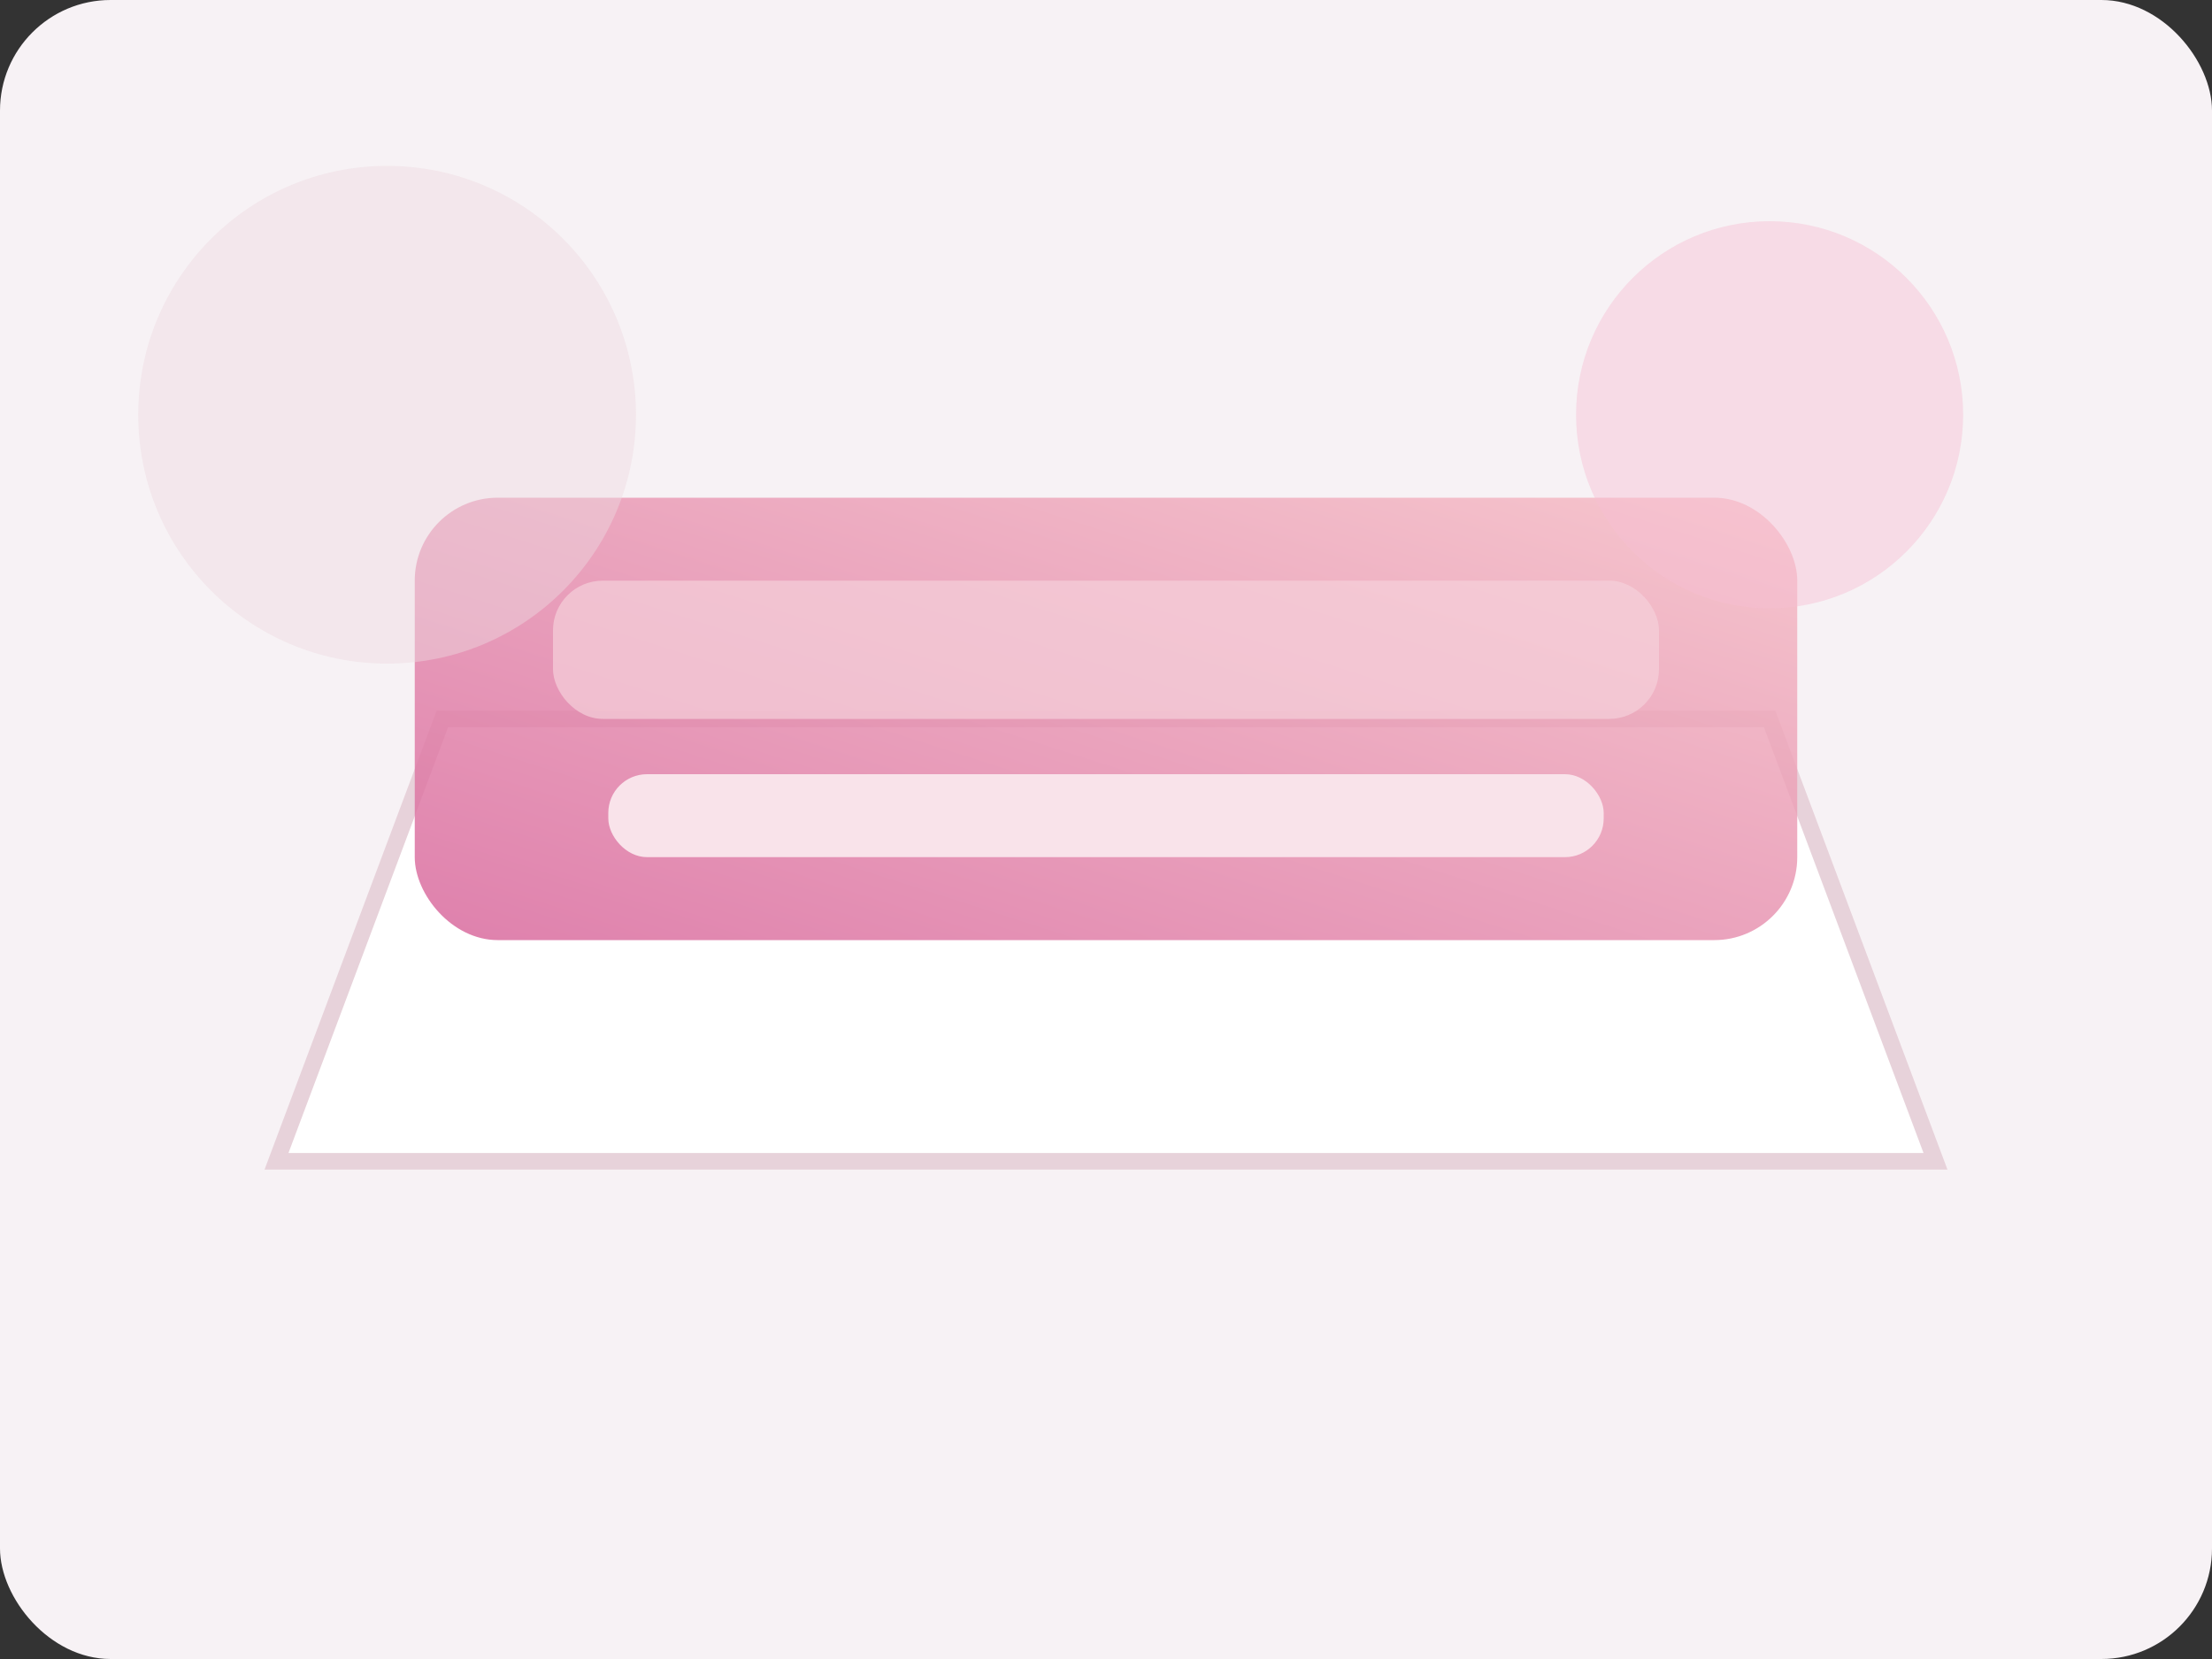
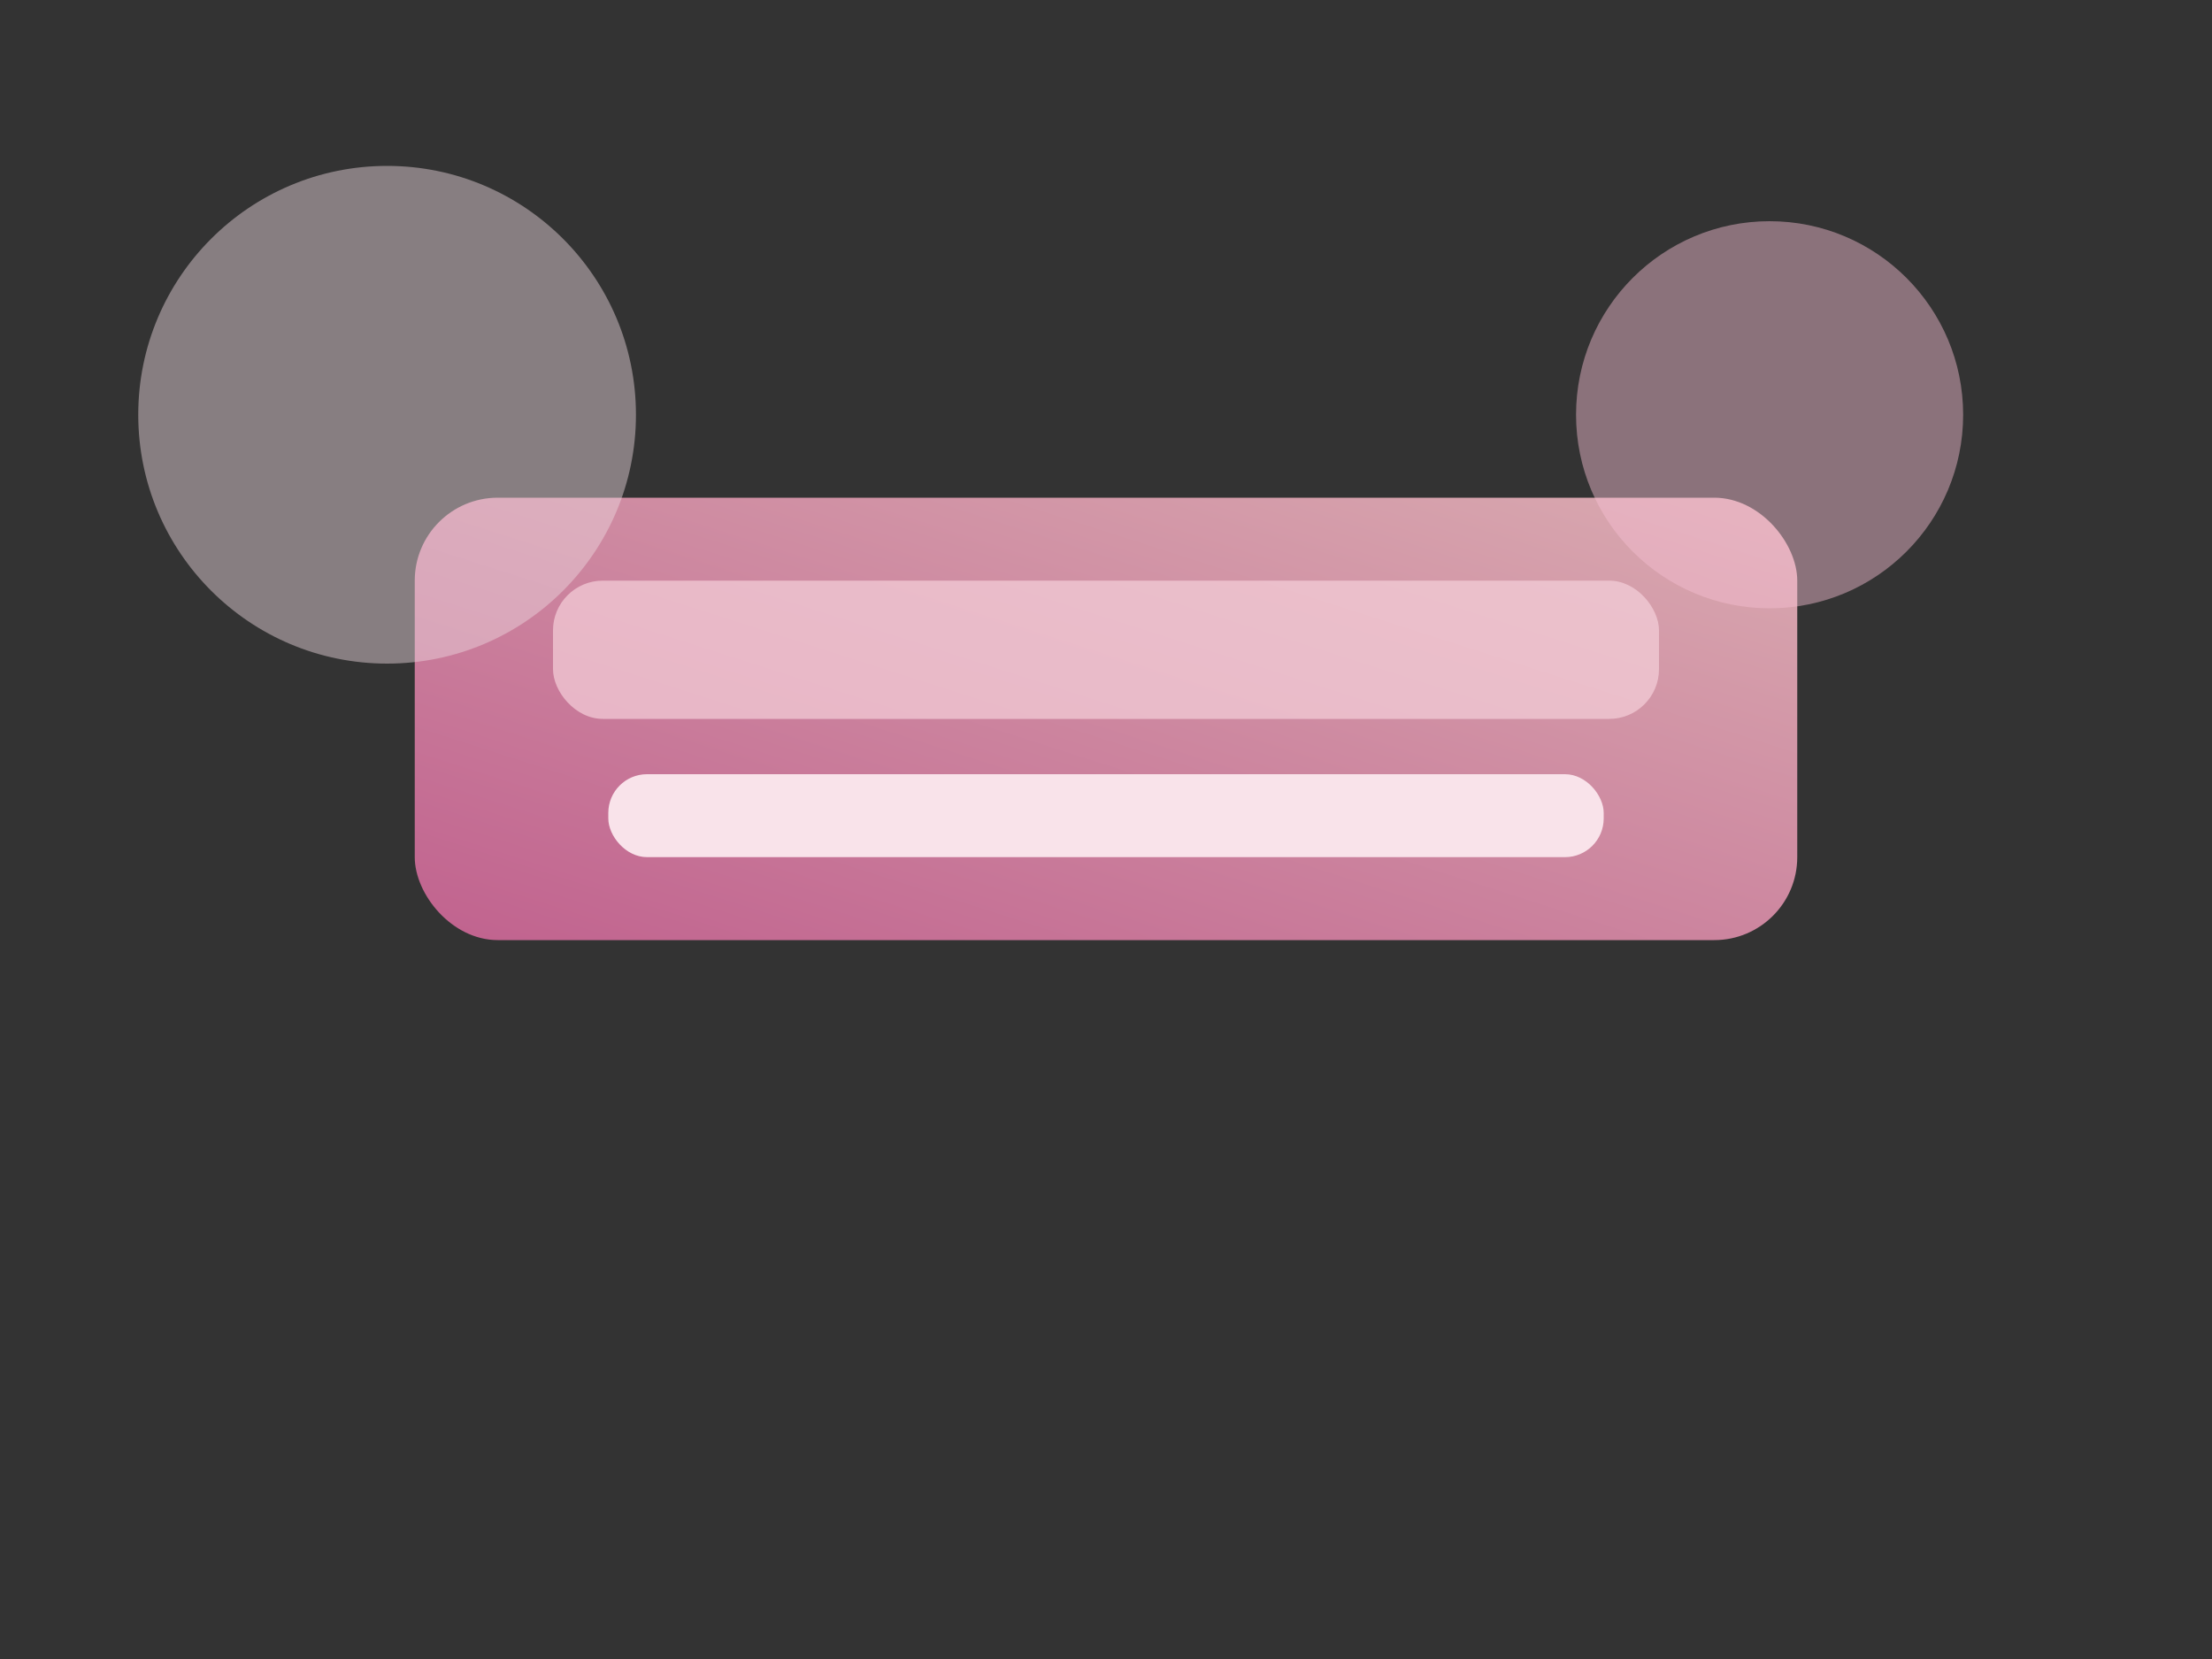
<svg xmlns="http://www.w3.org/2000/svg" width="800" height="600" viewBox="0 0 800 600" fill="none">
  <rect x="0" y="0" width="800" height="600" fill="#333333" stroke="none" />
  <defs>
    <linearGradient id="grad6" x1="0" y1="1" x2="1" y2="0">
      <stop offset="0%" stop-color="#D96A9E" />
      <stop offset="100%" stop-color="#F6BFC6" />
    </linearGradient>
  </defs>
-   <rect width="800" height="600" rx="40" fill="#f7f2f5" />
-   <path d="M100 420H700L640 260H160L100 420Z" fill="#fff" stroke="#E7D2DA" stroke-width="6" />
  <rect x="150" y="180" width="500" height="160" rx="30" fill="url(#grad6)" opacity="0.85" />
  <rect x="200" y="210" width="400" height="50" rx="18" fill="#f5d1da" opacity="0.7" />
  <rect x="220" y="280" width="360" height="30" rx="14" fill="#f9e3ea" />
  <circle cx="640" cy="150" r="70" fill="#f6bfd3" opacity="0.45" />
  <circle cx="140" cy="150" r="90" fill="#edd9e1" opacity="0.45" />
</svg>